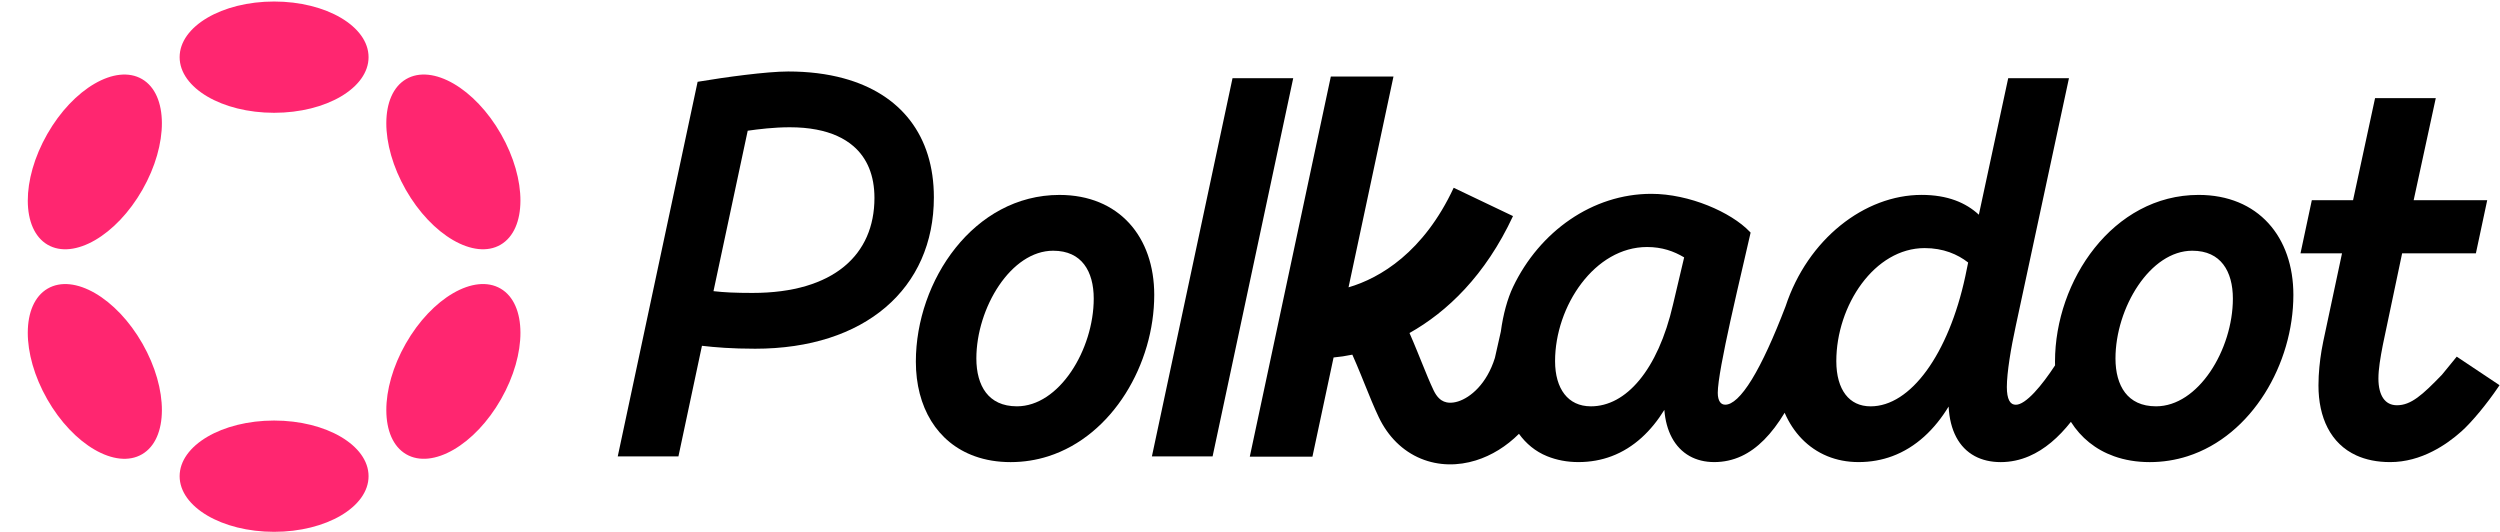
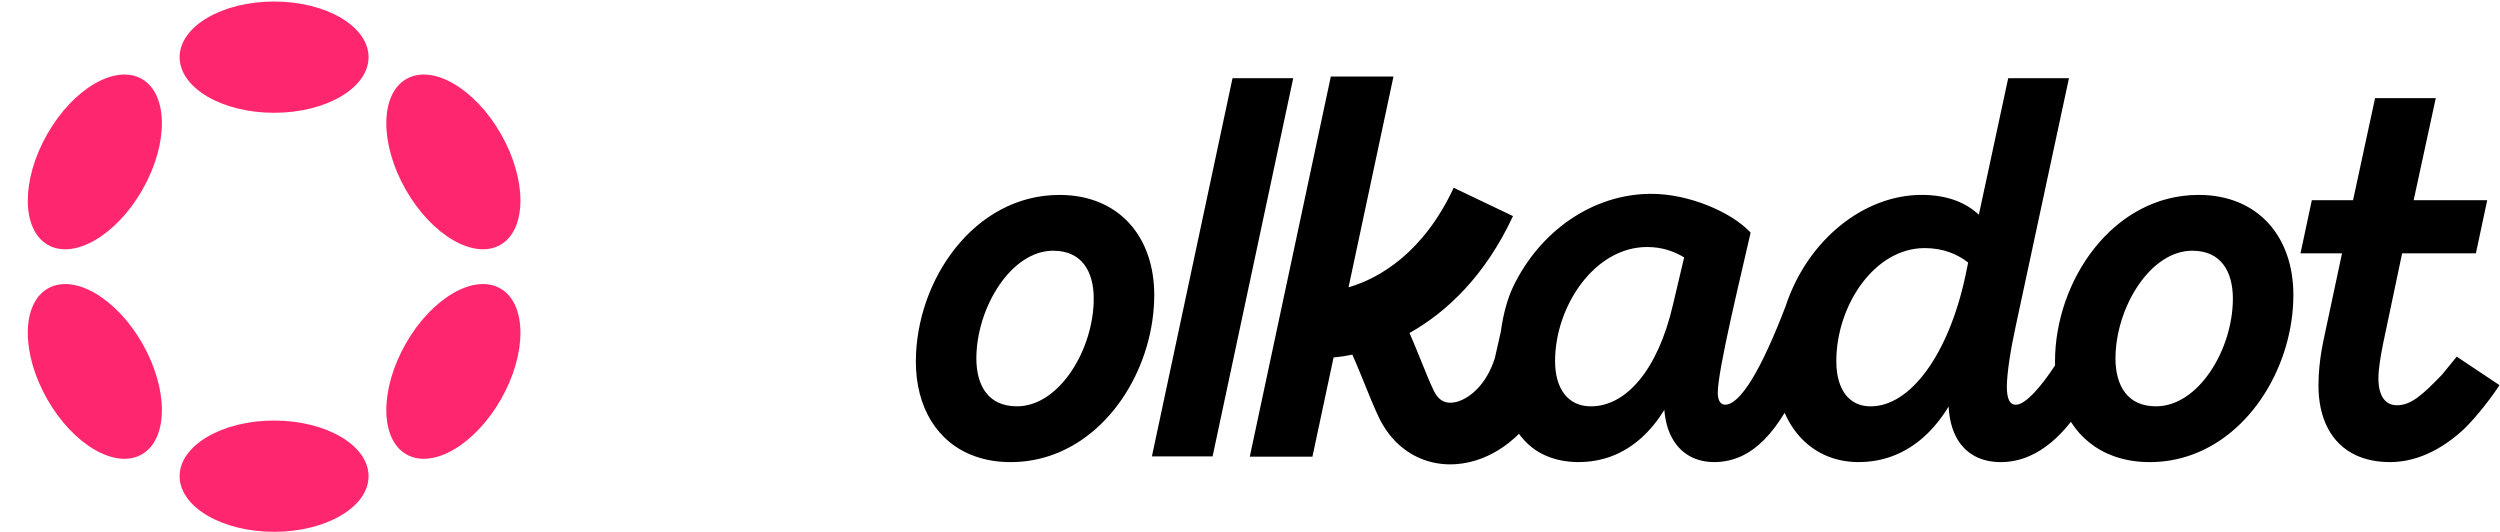
<svg xmlns="http://www.w3.org/2000/svg" width="1155" height="246" viewBox="0 0 1155 246" fill="none">
-   <path fill-rule="evenodd" clip-rule="evenodd" d="M313.436 210.85L324.305 159.758C330.275 160.457 338.052 161.11 348.876 161.11C374.164 161.11 394.804 154.205 409.145 141.97C423.506 129.715 431.451 112.194 431.451 91.198C431.451 76.957 427.649 64.983 420.492 55.661C413.334 46.339 402.885 39.754 389.737 36.18C382.089 34.096 373.525 33.025 364.147 33.025C354.214 33.025 334.774 35.69 323.053 37.67L322.298 37.794L285.399 210.856H313.43L313.436 210.85ZM347.663 135.333C343.855 135.333 340.466 135.274 337.349 135.13C334.599 134.999 332.063 134.803 329.63 134.516L345.442 60.39C350.49 59.672 357.583 58.796 364.876 58.796C369.375 58.796 373.479 59.162 377.191 59.868C384.335 61.226 390.015 63.846 394.268 67.517C400.697 73.07 403.995 81.171 403.995 91.44C403.995 104.603 399.27 115.519 389.957 123.169C380.618 130.845 366.535 135.333 347.663 135.333Z" fill="black" />
  <path d="M560.218 210.85L597.465 36.135H569.422L532.181 210.85H560.224H560.218Z" fill="black" />
  <path fill-rule="evenodd" clip-rule="evenodd" d="M914.223 99.227L927.789 36.135H955.859L931.262 150.671C929.074 160.705 927.163 172.098 927.163 178.814C927.163 181.564 927.525 183.668 928.248 185.046C928.596 185.719 929.022 186.189 929.506 186.496C929.984 186.803 930.591 186.986 931.378 186.986C932.398 186.986 933.663 186.516 935.154 185.516C936.632 184.53 938.226 183.093 939.878 181.335C943.112 177.899 946.461 173.339 949.437 168.799C949.417 168.231 949.411 167.656 949.411 167.068C949.411 148.333 956.104 129.107 967.721 114.552C979.345 99.991 995.945 90.048 1015.75 90.048C1029.47 90.048 1040.45 94.863 1047.99 103.114C1055.52 111.351 1059.54 122.908 1059.54 136.228C1059.54 168.048 1040.45 201.24 1010.62 210.791C1005.15 212.542 999.269 213.496 993.202 213.496C987.135 213.496 981.604 212.555 976.66 210.778C968.121 207.727 961.39 202.207 956.756 194.891C951.018 202.148 944.615 207.682 937.464 210.752C933.334 212.535 928.893 213.496 924.349 213.496C919.806 213.496 915.765 212.561 912.332 210.713C905.058 206.787 900.837 198.902 900.262 187.829C893.866 198.333 885.231 206.695 874.181 210.778C869.431 212.529 864.267 213.483 858.652 213.483C853.399 213.483 848.584 212.529 844.266 210.758C835.224 207.061 828.466 199.862 824.51 190.697C818.488 200.652 811.931 207.309 804.541 210.739C800.578 212.581 796.318 213.483 791.994 213.483C787.669 213.483 783.829 212.522 780.589 210.7C773.657 206.8 769.675 199.156 768.933 189.364C762.969 199 754.985 206.845 744.562 210.771C739.915 212.522 734.81 213.483 729.207 213.483C723.98 213.483 719.126 212.542 714.75 210.765C709.303 208.557 705.037 204.938 701.764 200.424C695.943 206.218 689.127 210.445 681.827 212.712C673.695 215.233 664.769 215.325 656.43 211.876C647.982 208.374 641.263 201.698 636.984 192.728C634.796 188.136 632.589 182.681 630.465 177.422C629.871 175.946 629.278 174.483 628.697 173.059C627.406 169.91 626.115 166.826 624.779 163.854C621.758 164.481 618.854 164.906 616.111 165.154L606.346 210.967H577.405L614.84 35.364H643.787L623.023 132.746C637.629 128.493 657.766 116.46 671.604 86.749L699.008 99.828C686.223 127.284 668.525 144.119 651.189 153.853C652.442 156.694 653.603 159.49 654.694 162.156C655.417 163.926 656.101 165.611 656.753 167.225C658.805 172.294 660.548 176.619 662.329 180.342C663.904 183.641 665.724 184.948 667.093 185.51C668.577 186.124 670.746 186.359 673.592 185.477C679.33 183.694 686.9 177.403 690.644 165.344L693.387 153.186C694.458 145.184 696.478 137.9 699.041 132.537C711.297 106.889 735.784 89.552 762.898 89.552C771.721 89.552 780.938 91.688 788.992 94.915C797.041 98.142 804.031 102.5 808.355 107.02L808.781 107.464L808.645 108.065C807.787 111.867 806.709 116.506 805.528 121.594C803.611 129.839 801.423 139.272 799.435 148.293C797.835 155.584 796.376 162.58 795.311 168.42C794.246 174.293 793.607 178.912 793.607 181.492C793.607 183.439 794.007 184.83 794.614 185.706C795.182 186.529 795.989 186.967 797.086 186.967C798.635 186.967 800.468 186.111 802.585 184.131C804.689 182.165 806.954 179.206 809.355 175.293C814.151 167.467 819.385 156.002 824.936 141.519C835.166 110.45 861.434 90.042 887.761 90.042C899.843 90.042 908.259 93.661 914.249 99.214L914.223 99.227ZM772.947 140.624L778.078 118.91C773.296 116.055 767.868 114.121 760.943 114.121C748.899 114.121 738.295 120.85 730.66 130.877C723.018 140.905 718.442 154.127 718.442 166.84C718.442 173.281 719.978 178.507 722.773 182.1C725.542 185.66 729.627 187.724 735.01 187.724C743.078 187.724 750.784 183.602 757.386 175.619C763.995 167.623 769.456 155.812 772.947 140.631V140.624ZM907.969 127.676L909.285 121.281C904.425 117.479 897.81 114.618 889.193 114.618C877.647 114.618 867.462 121.157 860.124 131.021C852.786 140.892 848.377 153.99 848.377 166.84C848.377 173.535 849.92 178.762 852.624 182.296C855.303 185.791 859.207 187.731 864.222 187.731C873.413 187.731 882.391 181.812 890.103 171.216C897.803 160.64 904.116 145.569 907.969 127.683V127.676ZM981.779 181.401C984.754 185.281 989.375 187.718 996.1 187.718C1005.77 187.718 1014.62 181.316 1021.12 171.752C1027.6 162.208 1031.59 149.704 1031.59 137.952C1031.59 131.616 1030.16 126.082 1027.15 122.156C1024.18 118.276 1019.56 115.833 1012.83 115.833C1003.17 115.833 994.319 122.293 987.82 131.89C981.34 141.467 977.351 153.977 977.351 165.611C977.351 171.948 978.777 177.475 981.779 181.401Z" fill="black" />
  <path d="M1154.78 177.958L1154.14 178.912C1148.99 186.516 1142.01 194.995 1137.24 199.248C1133.34 202.736 1128.88 205.977 1123.94 208.485C1117.99 211.529 1111.36 213.489 1104.25 213.489C1098.22 213.489 1093 212.405 1088.61 210.393C1076.67 204.938 1071.13 192.82 1071.13 178.082C1071.13 172.249 1071.79 166.565 1072.53 162.103V162.064L1072.55 161.966C1072.81 160.405 1073.08 158.987 1073.34 157.772L1082.01 117.054H1062.83L1068.06 92.505H1087.11L1097.28 45.339H1125.33L1115.11 92.505H1149.09L1143.86 117.054H1109.78L1101 158.733C1100.98 158.824 1100.96 158.909 1100.95 158.994V159.026L1100.94 159.04C1100.92 159.138 1100.9 159.229 1100.88 159.327H1100.88L1100.86 159.418C1099.72 165.278 1098.83 170.55 1098.83 174.901C1098.83 178.931 1099.66 182.034 1101.11 184.092C1102.53 186.104 1104.6 187.228 1107.41 187.228C1110.62 187.228 1113.54 186.065 1116.81 183.707C1120.11 181.329 1123.67 177.795 1128.17 173.143C1128.52 172.745 1130.71 170.047 1133.1 167.12L1135.01 164.769L1154.78 177.958Z" fill="black" />
  <path fill-rule="evenodd" clip-rule="evenodd" d="M489.461 90.055C469.666 90.055 453.059 99.991 441.435 114.559C429.818 129.114 423.125 148.333 423.125 167.075C423.125 188.038 432.897 204.539 450.394 210.791C455.331 212.561 460.856 213.496 466.916 213.496C472.977 213.496 478.837 212.548 484.298 210.804C514.154 201.273 533.259 168.068 533.259 136.234C533.259 122.914 529.244 111.358 521.712 103.12C514.167 94.876 503.189 90.055 489.461 90.055ZM469.827 187.718C463.102 187.718 458.481 185.275 455.505 181.401C452.498 177.475 451.078 171.948 451.078 165.611C451.078 153.977 455.067 141.473 461.547 131.89C468.046 122.293 476.895 115.833 486.556 115.833C493.288 115.833 497.909 118.276 500.878 122.156C503.886 126.082 505.306 131.616 505.306 137.952C505.306 149.704 501.317 162.208 494.837 171.752C488.344 181.316 479.489 187.718 469.827 187.718Z" fill="black" />
  <path d="M126.633 52.113C150.737 52.113 170.276 40.605 170.276 26.407C170.276 12.21 150.737 0.702 126.633 0.702C102.53 0.702 82.99 12.21 82.99 26.407C82.99 40.605 102.53 52.113 126.633 52.113Z" fill="#FF2670" />
  <path d="M126.633 245.702C150.737 245.702 170.276 234.193 170.276 219.996C170.276 205.799 150.737 194.29 126.633 194.29C102.53 194.29 82.99 205.799 82.99 219.996C82.99 234.193 102.53 245.702 126.633 245.702Z" fill="#FF2670" />
  <path d="M65.805 87.655C77.856 66.527 77.781 43.646 65.637 36.549C53.493 29.453 33.878 40.827 21.827 61.955C9.775 83.083 9.85 105.964 21.994 113.061C34.138 120.157 53.753 108.783 65.805 87.655Z" fill="#FF2670" />
  <path d="M231.458 184.449C243.51 163.321 243.432 140.439 231.285 133.34C219.138 126.242 199.521 137.615 187.469 158.743C175.417 179.871 175.495 202.753 187.642 209.851C199.789 216.95 219.406 205.577 231.458 184.449Z" fill="#FF2670" />
  <path d="M65.638 209.858C77.785 202.759 77.862 179.877 65.811 158.749C53.759 137.621 34.142 126.248 21.995 133.347C9.847 140.445 9.77 163.327 21.822 184.455C33.873 205.583 53.49 216.956 65.638 209.858Z" fill="#FF2670" />
  <path d="M231.281 113.056C243.428 105.957 243.506 83.075 231.454 61.947C219.402 40.819 199.785 29.446 187.638 36.545C175.491 43.643 175.413 66.525 187.465 87.653C199.517 108.781 219.134 120.154 231.281 113.056Z" fill="#FF2670" />
</svg>